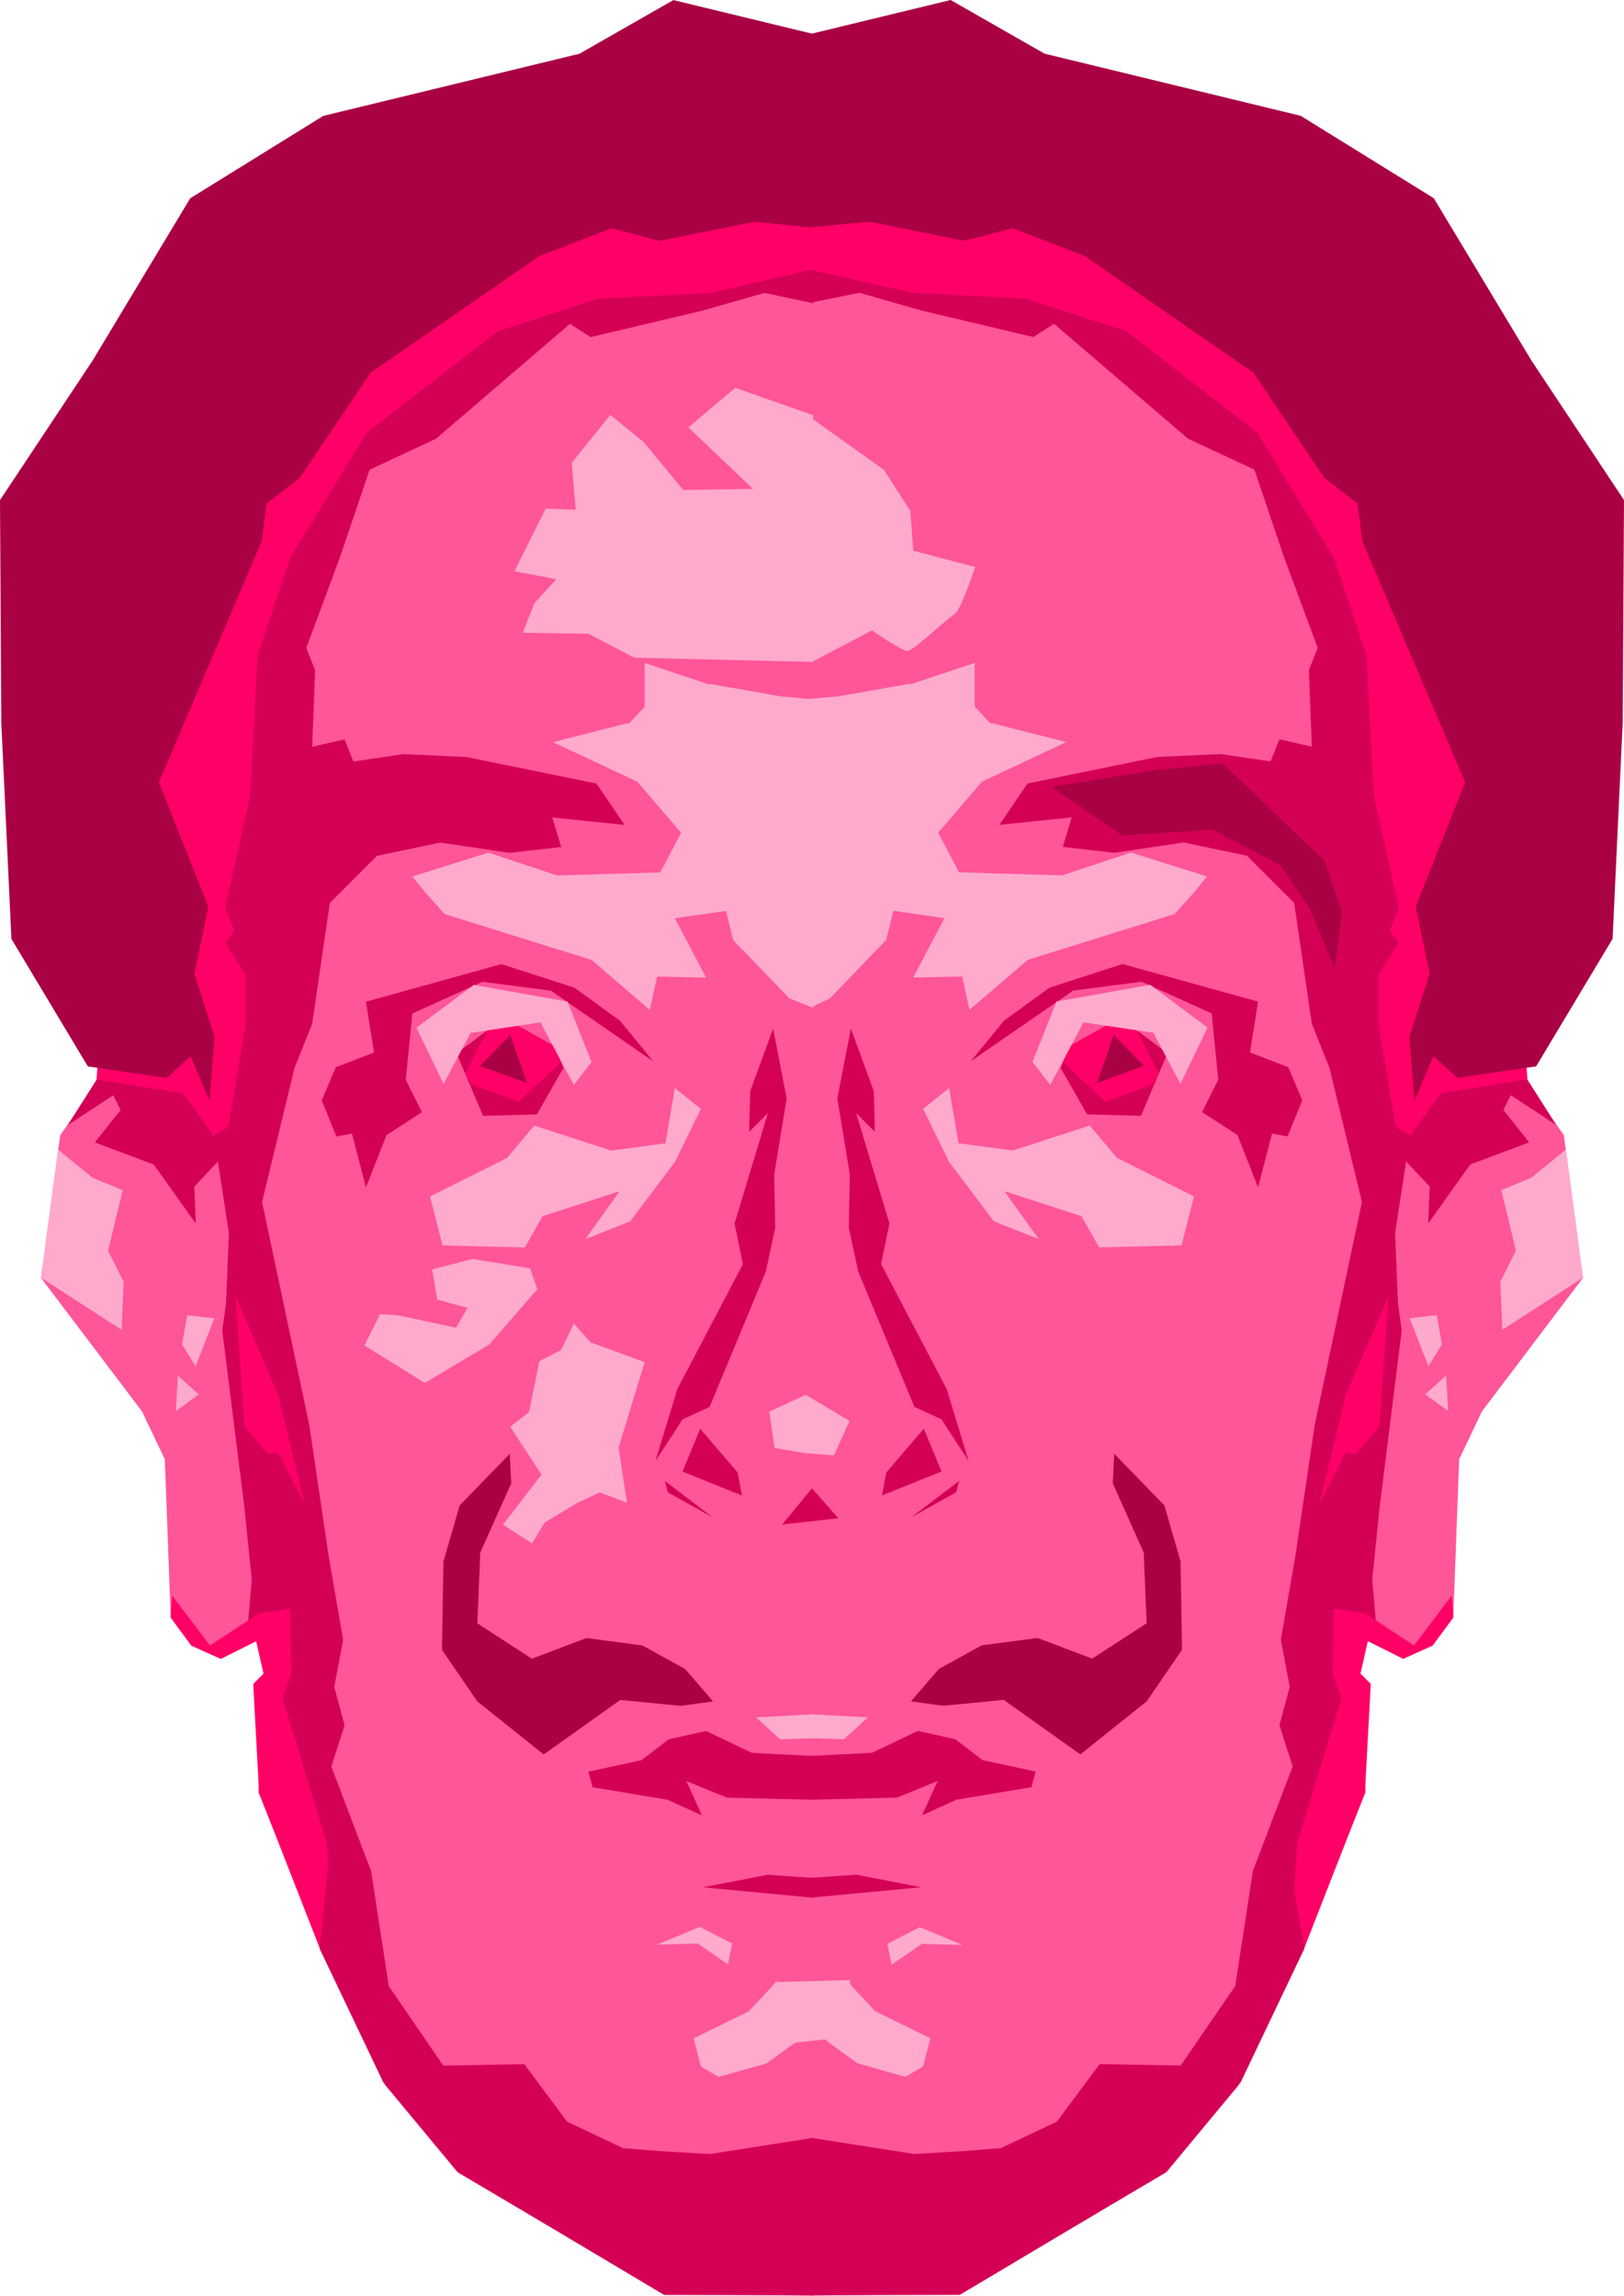
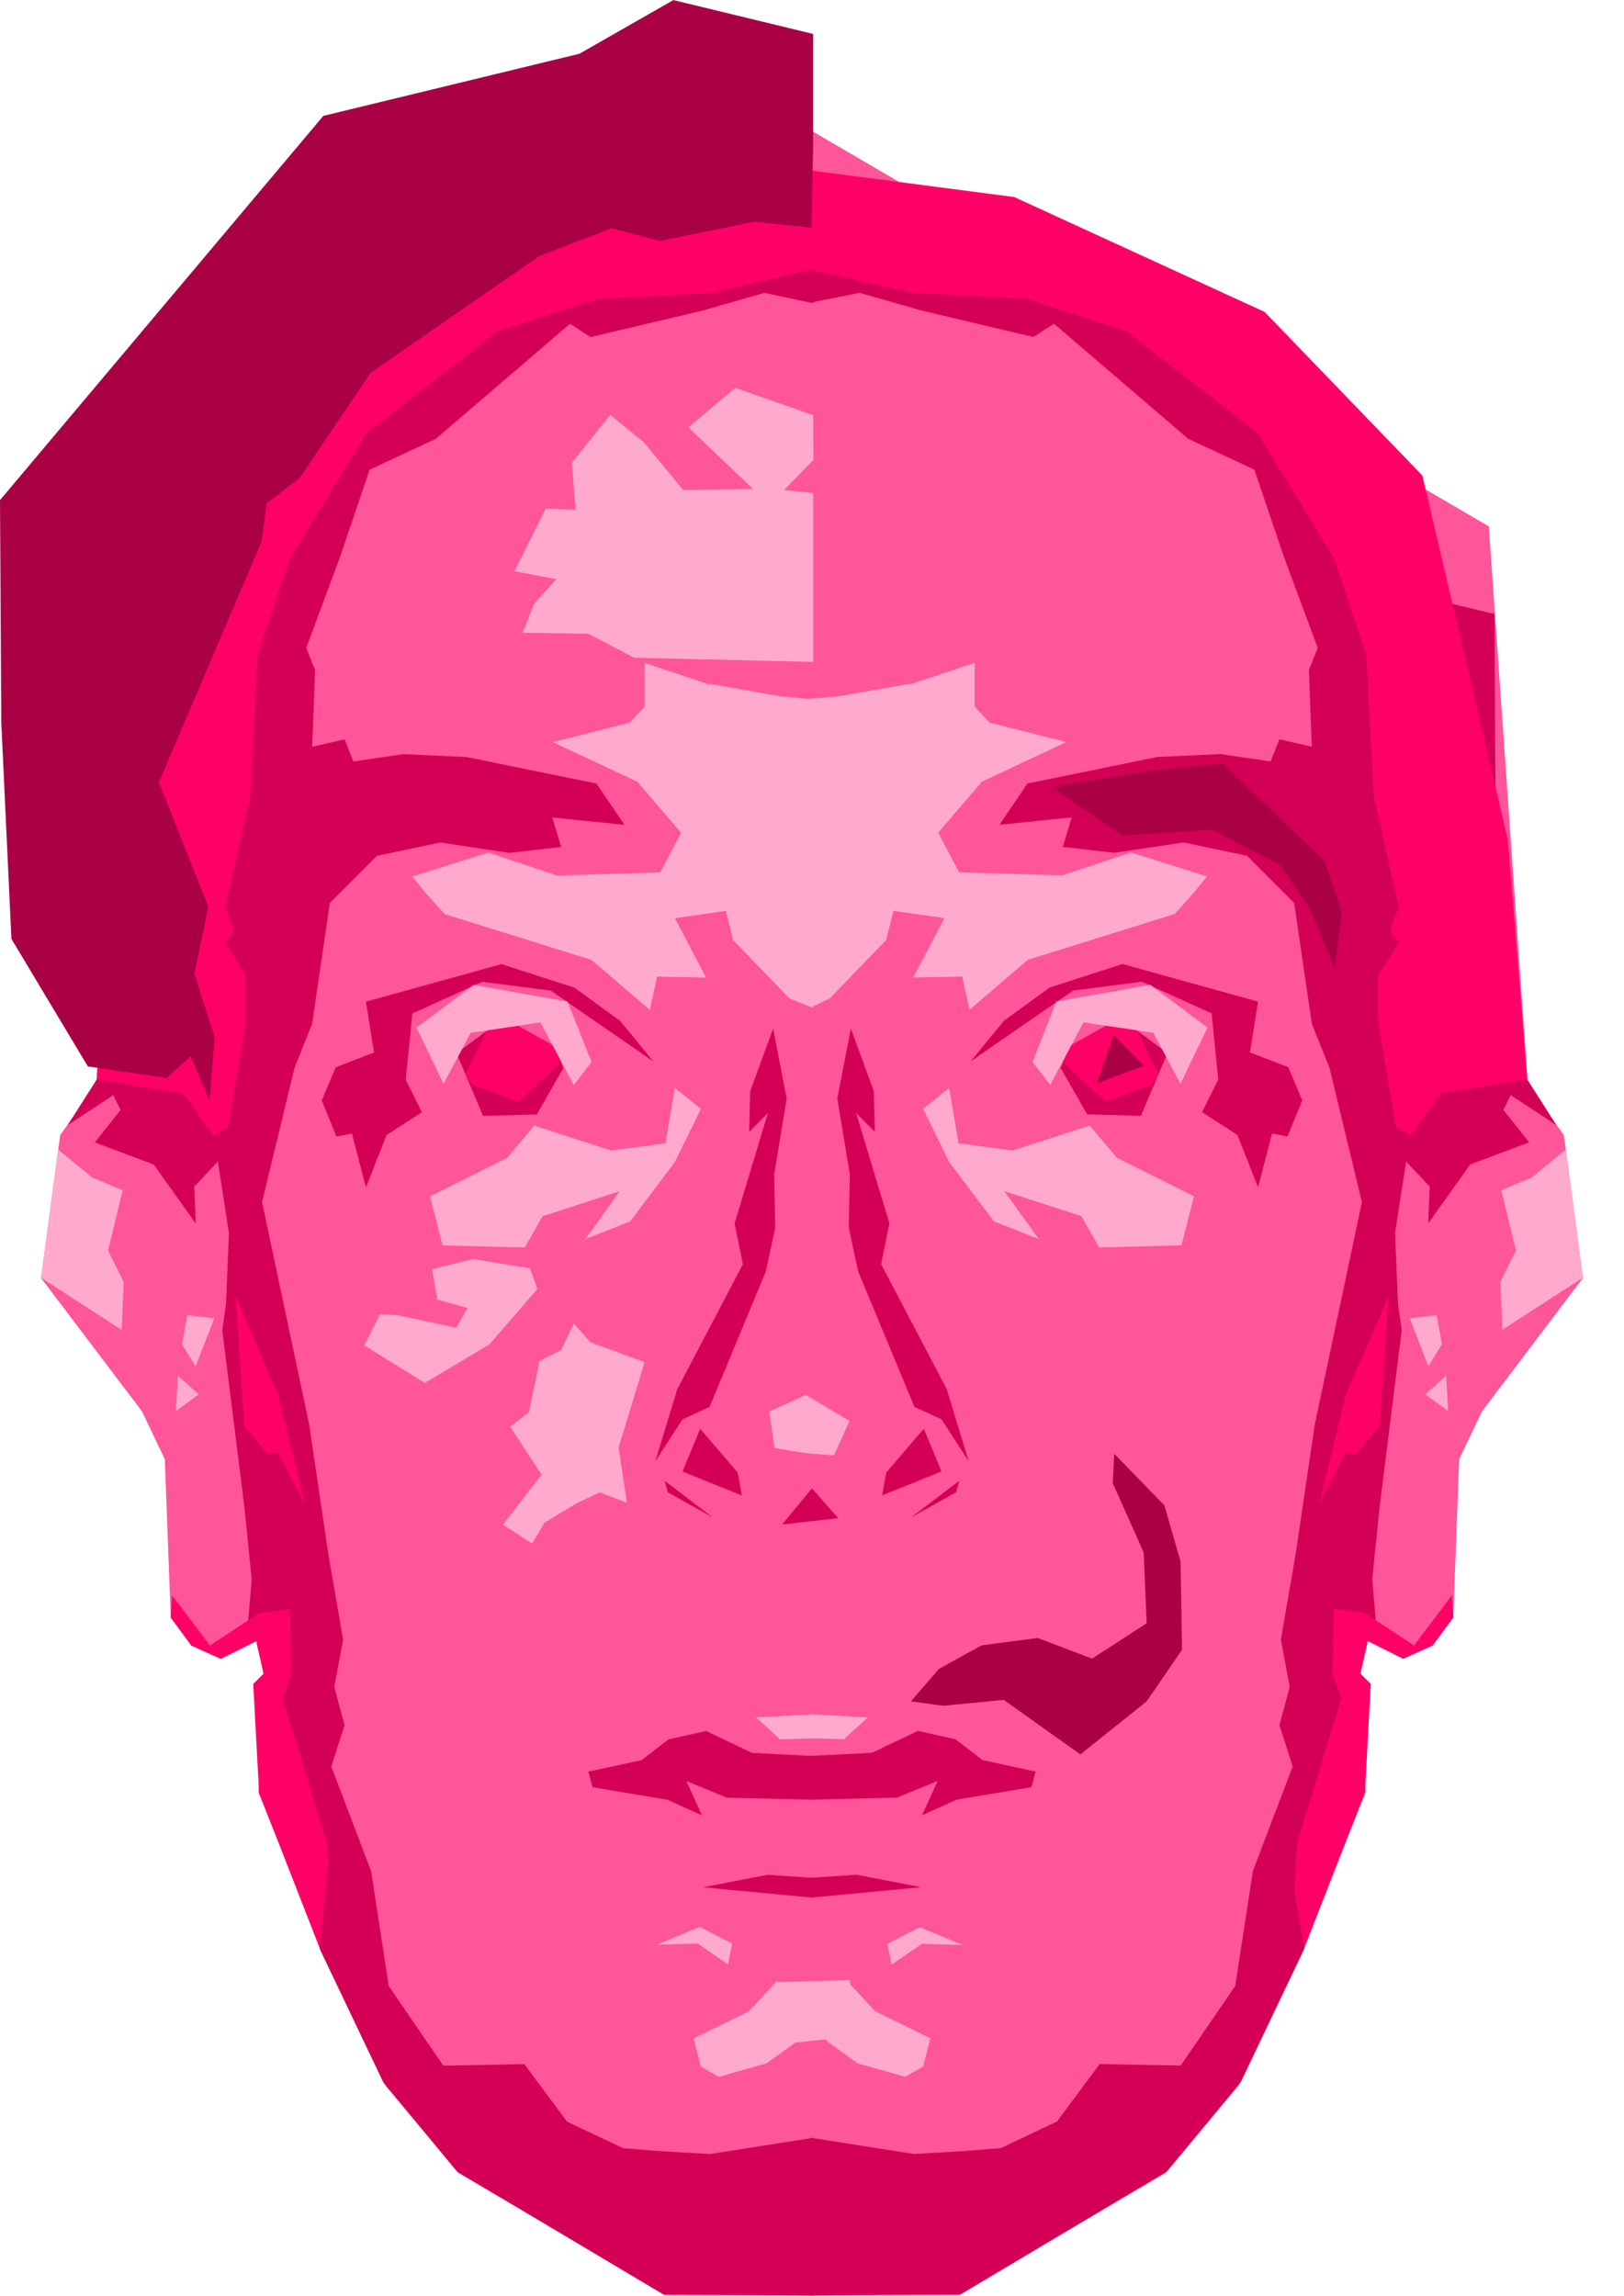
<svg xmlns="http://www.w3.org/2000/svg" width="694.33" height="981.402" viewBox="0 0 694.33 981.402">
  <g fill-rule="evenodd">
    <path d="M346.687 55.743l289.85 169.268 16.62 237.498 2.834 5.04 12.6 17.638 8.189 61.105-43.152 57.01-9.764 20.474-2.52 67.404-4.19.527-.215 2.799-17.818 13.363-16.165-11.855-4.133.521 1.26 27.717 3.78 41.892-9.141 22.602-45.09 102.644-31.18 37.417-88.198 51.672-63.567.89z" fill="#f59" />
    <path d="M347.642 55.776L57.792 225.044l-16.62 237.498-2.834 5.04L25.74 485.22l-8.19 61.105 43.152 57.01 9.765 20.474 2.52 67.404 4.19.527.215 2.799 17.818 13.363 16.165-11.855 4.133.52-1.26 27.718-3.78 41.892 9.141 22.602 45.09 102.644 31.18 37.417 88.197 51.672 63.567.89z" fill="#f59" />
    <path d="M279.293 453.723l-14.173-17.324-19.529-14.174-31.182-10.079-57.956 16.064 3.465 21.733-16.378 6.3-5.985 14.173 6.3 15.434 6.614-1.26 5.984 22.993 8.82-22.363 15.118-9.764-6.929-13.859 2.835-28.348 29.922-13.543 29.293 3.78z" fill="#d40055" />
    <path d="M207.48 441.124l-12.285 9.134 11.34 26.773 22.992-.63 11.34-19.843-3.465-8.19-20.474-11.339zM43.063 458.762l-14.104 22.195 19.458-12.745 3.15 6.3-11.024 13.858 25.198 9.45 17.953 25.197-.63-15.749 10.08-10.709 4.737 30.494-1.781 43.653 6.236-32.517 1.336-36.081-25.39-34.744zM334.387 651.701l24.013-2.69-11.243-12.76z" fill="#d40055" />
    <g fill="#d40055">
      <path d="M330.545 439.746l-9.8 26.727-.445 17.372 8.018-8.018-14.254 47.217 3.563 17.372-28.063 53.453-9.354 30.735 11.582-17.817 11.581-5.346 24.054-57.907 4.009-18.708-.446-22.718 5.346-32.517zM299.364 610.796l-7.572 18.263 25.39 10.245-1.782-9.8zM304.71 648.658l-20.49-15.59 1.335 4.9z" />
    </g>
    <path d="M347.643 750.664l-26.15-1.336-19.6-9.355-16.036 3.564-11.581 8.909-22.717 4.9 1.781 6.681 32.072 5.346 14.7 6.681-6.682-14.7 17.372 7.128 36.84.89zM347.643 802.78l-19.469-1.336-27.617 5.346 47.086 4.454zM95.033 568.688l9.45 75.594 3.15 30.868-1.89 22.048 11.969 8.19-5.67 38.426 30.868 59.215 1.89-30.237-6.93-34.648-4.41-85.043 1.26-13.858-6.93-33.388-25.827-86.303z" fill="#d40055" />
    <path d="M100.703 554.2l3.78 55.435 10.079 11.969 4.41-.63 11.339 22.048-11.34-46.616zM136.721 832.894l4.299-24.825-1.26-20.159-18.899-61.735 3.78-10.709-.63-27.717-13.229 1.89-21.01 13.782-16.157-21.342-.63 9.45 8.82 11.968 12.599 5.67 15.118-7.56 3.15 13.86-4.41 4.409 2.52 46.616zM208.424 440.179l-9.449 18.898 2.52 4.41 20.158 7.56 17.639-16.38-1.26-6.929-21.418-11.969z" fill="#f06" />
    <path d="M347.643 210.79l-12.342-1.337 12.47-12.863-.118-19.105-33.287-11.685-9.157 7.662-10.888 9.265 27.617 26.281-29.844.445-16.927-20.49-14.187-11.577-.067-.004-16.482 20.49 1.71 20.266 20.563-8.24-20.045 8.019-13.364-.446-13.363 26.727 17.866 3.388-9.402 10.42-4.9 12.473 28.063.445 19.599 10.245 76.485 1.782zM347.643 298.987l-14.123-1.336-30.29-5.346-.013.306-27.604-9.214v18.708l-6.682 7.127h-.891l-31.626 8.018 36.08 16.927 18.709 21.827-8.909 16.926-44.098 1.337-29.4-9.8-32.517 10.245 5.853 7.163 7.956 8.873 62.807 19.6 24.945 21.38 3.118-14.254 20.936.446-13.364-25.39 21.827-3.118 3.118 12.472 24.047 24.952.007-.007 10.114 4.009zM288.53 465.136l-4.009 23.609-23.163 3.118-32.962-10.69-11.582 13.808-32.962 16.481 5.345 20.936 35.19.89 7.572-13.362 32.963-10.69-14.7 20.49 19.154-7.573 19.154-25.39 11.136-22.718zM226.614 542.198l-24.5-4.01-17.372 4.455 2.228 12.918 12.917 3.563-4.9 8.464-24.944-5.345-7.573-.446-6.681 13.363 25.835 16.036 27.618-16.481 20.49-23.608zM245.322 565.806l-5.421 11.297-9.278 4.739-4.455 21.827-8.018 6.236 13.364 20.49-16.482 21.381 12.473 8.018 5.345-8.909 13.962-8.418 9.646-4.5 11.582 4.455-3.564-23.608 11.136-36.527-23.163-8.463zM347.643 732.846l-24.369 1.337 10.246 9.354 14.123-.446zM311.248 839.752l-12.918-8.909-17.372.446 18.263-7.573 13.808 7.127zM332.183 846.88l-12.027 12.917-23.608 11.581 3.118 12.027 7.573 4.455 20.49-5.791 12.918-9.354-.446-20.045zM52.447 508.79l-12.918-5.346-14.7-12.027-3.23 24.054-4.008 30.791L52 568.48l.89-20.49-6.68-13.364zM80.064 562.243l-2.227 12.472 5.79 9.354 8.018-20.49zM76.055 588.078l-.891 15.145 9.8-7.127zM189.642 463.355l11.582-21.827 29.844-4.454 14.254 26.726 7.573-9.8-10.245-25.835-40.09-7.127-24.5 18.263z" fill="#fac" />
-     <path d="M218.177 442.47l-12.923 13.182 20.084 7.403zM304.874 727.336l-13.858 1.89-25.828-2.52-32.758 23.309-28.347-22.679-15.12-22.048.63-37.797 6.93-23.938 21.419-22.048.63 12.6-13.23 29.607-1.26 30.237 23.309 15.119 23.308-8.82 23.938 3.15 18.268 10.08zM244.695 336.425l-30.237 20.788-38.427-2.52-28.978 15.12-12.599 18.268-10.709 25.828-3.15-23.938 7.56-22.048 43.466-41.577 30.868 3.15z" fill="#a04" />
    <path d="M346.687 92.415l122.21 12.599 81.893 51.025 37.167 75.594-1.922 18.177 52.948 12.69.63 133.55-22.678 91.972-18.899 8.19-4.41 11.76 1.89 14.067-23.307 73.704-11.34 43.467 8.19 13.858-16.379 131.66 5.04 48.19-27.246 57.168-31.655 38.27-88.475 52.675-63.435.17-.222-54.735v-12.599l44.097 6.93 21.733-1.26 15.434-1.26 23.937-11.34 18.27-24.567 34.646.63 23.308-34.017 7.56-49.137 17.008-44.726-5.67-17.638 4.41-16.38-3.78-20.158 6.3-36.536 8.19-55.436 20.158-95.122-13.86-57.326-7.558-18.898-7.56-51.656-20.158-20.158-27.088-5.67-29.608 4.41-22.048-2.52 3.78-12.598-30.867 3.15 11.969-17.64 55.435-11.339 27.088-1.26 21.418 3.15 3.78-9.449 13.859 3.15-1.26-32.758 3.78-9.449-14.49-39.056-12.598-37.168-28.348-13.229-57.325-49.135-8.82 5.669-47.876-11.34-26.458-7.558-20.724 4.157z" fill="#d40055" />
    <path d="M415.036 453.69l14.174-17.324 19.529-14.174 31.182-10.079 57.955 16.064-3.464 21.733 16.378 6.3 5.985 14.174-6.3 15.433-6.614-1.26-5.985 22.993-8.819-22.363-15.119-9.764 6.93-13.859-2.835-28.347-29.923-13.544-29.292 3.78z" fill="#d40055" />
    <path d="M486.85 441.09l12.285 9.135-11.34 26.773-22.993-.63-11.339-19.843 3.465-8.19 20.473-11.339zM651.267 458.73l14.104 22.194-19.458-12.745-3.15 6.3 11.024 13.858-25.198 9.45-17.954 25.197.63-15.749-10.079-10.709-4.738 30.494 1.782 43.653-6.236-32.517-1.336-36.08 25.39-34.745z" fill="#d40055" />
    <g fill="#d40055">
      <path d="M363.785 439.713l9.8 26.727.445 17.372-8.018-8.018 14.254 47.217-3.563 17.372 28.062 53.453 9.355 30.735-11.582-17.817-11.581-5.346-24.054-57.907-4.009-18.708.445-22.718-5.345-32.517zM394.966 610.763l7.572 18.263-25.39 10.245 1.782-9.8zM389.62 648.625l20.49-15.59-1.336 4.9z" />
    </g>
    <path d="M346.687 750.631l26.15-1.336 19.6-9.354 16.035 3.563 11.582 8.909 22.717 4.9-1.781 6.681-32.072 5.346-14.7 6.681 6.682-14.7-17.372 7.128-36.841.89zM346.687 802.748l19.468-1.337 27.618 5.346-47.086 4.454zM599.296 568.655l-9.449 75.594-3.15 30.868 1.89 22.048-11.969 8.19 5.67 38.426-30.868 59.215-1.89-30.237 6.93-34.647 4.41-85.043-1.26-13.86 6.929-33.387 25.828-86.303z" fill="#d40055" />
    <path d="M593.627 554.167l-3.78 55.435-10.079 11.97-4.41-.63-11.339 22.047 11.34-46.616zM557.608 832.861l-4.298-24.825 1.26-20.159 18.898-61.734-3.78-10.71.63-27.717 13.23 1.89 21.01 13.782 16.157-21.342.63 9.45-8.82 11.968-12.599 5.67-15.118-7.56-3.15 13.86 4.41 4.41-2.52 46.615zM485.906 440.146l9.449 18.898-2.52 4.41-20.158 7.56-17.639-16.38 1.26-6.929 21.418-11.969z" fill="#f06" />
    <path d="M344.68 298.896l14.13-1.278 30.29-5.345.013.305 27.604-9.214v18.708l6.682 7.127h.89l31.627 8.018-36.08 16.927-18.71 21.827 8.91 16.926 44.098 1.337 29.4-9.8 32.517 10.245-5.854 7.163-7.955 8.873-62.807 19.6-24.945 21.38-3.118-14.254-20.936.446 13.364-25.39-21.827-3.118-3.118 12.472-24.047 24.952-.007-.007-7.422 3.533zM405.8 465.104l4.009 23.608 23.163 3.118 32.962-10.69 11.582 13.808 32.962 16.481-5.345 20.936-35.19.891-7.572-13.363-32.963-10.69 14.7 20.49-19.154-7.573-19.154-25.39-11.136-22.718zM346.687 732.813l24.368 1.337-10.245 9.354-14.123-.445zM362.147 846.846l12.026 12.918 23.609 11.582-3.118 12.026-7.573 4.455-20.49-5.79-12.918-9.355.446-20.045zM641.883 508.757l12.918-5.346 14.7-12.026 3.23 24.053 4.008 30.791-34.41 22.217-.891-20.49 6.681-13.364zM614.266 562.21l2.227 12.472-5.79 9.354-8.018-20.49zM618.275 588.045l.89 15.145-9.799-7.127zM504.688 463.322l-11.582-21.827-29.844-4.454-14.255 26.726-7.572-9.8 10.245-25.835 40.09-7.127 24.499 18.263z" fill="#fac" />
    <path d="M476.153 442.436l12.923 13.183-20.084 7.403zM389.455 727.304l13.86 1.89 25.827-2.52 32.757 23.308 28.348-22.678 15.119-22.049-.63-37.797-6.93-23.938-21.418-22.048-.63 12.6 13.23 29.607 1.26 30.237-23.309 15.12-23.308-8.82-23.938 3.15-18.269 10.079zM449.634 336.392l30.238 20.788 38.427-2.52 28.977 15.12 12.6 18.268 10.709 25.828 3.15-23.938-7.56-22.048-43.467-41.577-30.867 3.15z" fill="#a04" />
    <path d="M331.292 847.325l32.072-.891 3.118 32.517-13.808-7.127-16.482 1.782zM344.504 596.288l-15.59 7.128 2.227 15.59 13.363 2.227 12.027.891 6.681-14.7zM381.177 839.882l12.918-8.908 17.372.445-18.263-7.572-13.808 7.127z" fill="#fac" />
    <path d="M347.642 92.448l-122.21 12.598-81.893 51.026-37.166 75.594 1.922 18.177-52.948 12.69-.63 133.55 22.678 91.972 18.898 8.19 4.41 11.76-1.89 14.067 23.308 73.704 11.34 43.467-8.19 13.858 16.379 131.66-5.04 48.19 27.245 57.168 31.655 38.27 88.476 52.675 63.434.17.222-54.735v-12.6l-44.096 6.93-21.733-1.26-15.434-1.26-23.938-11.338-18.268-24.568-34.647.63-23.308-34.017-7.56-49.137-17.008-44.726 5.67-17.638-4.41-16.38 3.779-20.158-6.3-36.537-8.189-55.435-20.158-95.122 13.86-57.326 7.558-18.898 7.56-51.656 20.158-20.158 27.088-5.67 29.608 4.41 22.048-2.52-3.78-12.598 30.867 3.149-11.969-17.639-55.435-11.339-27.088-1.26-21.418 3.15-3.78-9.449-13.859 3.15 1.26-32.758-3.78-9.449 14.49-39.056 12.598-37.168 28.348-13.229 57.325-49.135 8.82 5.669 47.875-11.34 26.459-7.558 20.787 4.41z" fill="#d40055" />
-     <path d="M345.123 177.49L377.88 200.8l11.34 17.638 1.26 17.009 26.457 6.93s-6.3 18.898-8.82 20.157c-2.519 1.26-17.638 15.75-20.158 15.75-2.52 0-15.118-8.82-15.118-8.82l-25.198 13.229-15.749-3.78-3.15-74.964z" fill="#fac" />
    <g fill="#f06">
      <path d="M347.643 115.126l-43.467 10.079-48.506 2.52-42.836 13.858-56.066 43.467-32.757 53.545-13.859 41.577-3.15 59.845-10.709 47.876 3.78 10.08-3.78 5.039 8.82 13.859v20.158l-7.56 44.726-6.3 3.78-12.913-18.11-36.983-5.976 8.32-102.533 36.537-155.598 67.405-69.924 107.09-49.136 86.934-11.339z" />
      <path d="M346.624 115.345l43.53 9.827 48.506 2.52 42.836 13.858 56.065 43.467 32.758 53.545 13.859 41.577 3.15 59.845 10.708 47.876-3.78 10.08 3.78 5.039-8.819 13.859v20.158l7.56 44.727 6.3 3.78 12.913-18.112 36.982-5.975-8.32-102.533-36.536-155.598-67.405-69.924L433.62 84.225l-86.933-11.339z" />
    </g>
    <g fill="#a04">
-       <path d="M89.606 470.523l2.168-27.105-8.673-27.105 5.963-28.731-21.142-53.126 43.91-102.999 2.169-16.263 14.094-10.842 30.358-44.994 72.1-49.874 30.899-11.926 20.6 5.421 40.46-8.186 24.423 2.504.71-33.891V14.507L287.894.033 247.74 22.976 138.235 49.538l-56.92 35.237-41.742 69.389L0 213.794l.542 94.868 4.337 92.7 32.685 54.524 33.707 4.909 10.204-9.245z" />
-       <path d="M604.724 470.49l-2.169-27.105 8.674-27.105-5.963-28.731 21.142-53.126-43.91-102.999-2.169-16.263-14.094-10.842-30.358-44.994-72.1-49.874-30.899-11.926-20.6 5.421-40.46-8.186-26.423 2.504-.71-33.891 2-48.899L406.436 0l40.153 22.943 109.504 26.563 56.92 35.236 41.742 69.389 39.574 59.63-.542 94.868-4.337 92.7-32.686 54.524-33.706 4.909-10.204-9.245z" />
+       <path d="M89.606 470.523l2.168-27.105-8.673-27.105 5.963-28.731-21.142-53.126 43.91-102.999 2.169-16.263 14.094-10.842 30.358-44.994 72.1-49.874 30.899-11.926 20.6 5.421 40.46-8.186 24.423 2.504.71-33.891V14.507L287.894.033 247.74 22.976 138.235 49.538L0 213.794l.542 94.868 4.337 92.7 32.685 54.524 33.707 4.909 10.204-9.245z" />
    </g>
    <path d="M348.748 116.017l-2.273-.632-4.293 7.955 4.293 6.188 3.283-1.01z" fill="#d40055" />
  </g>
</svg>